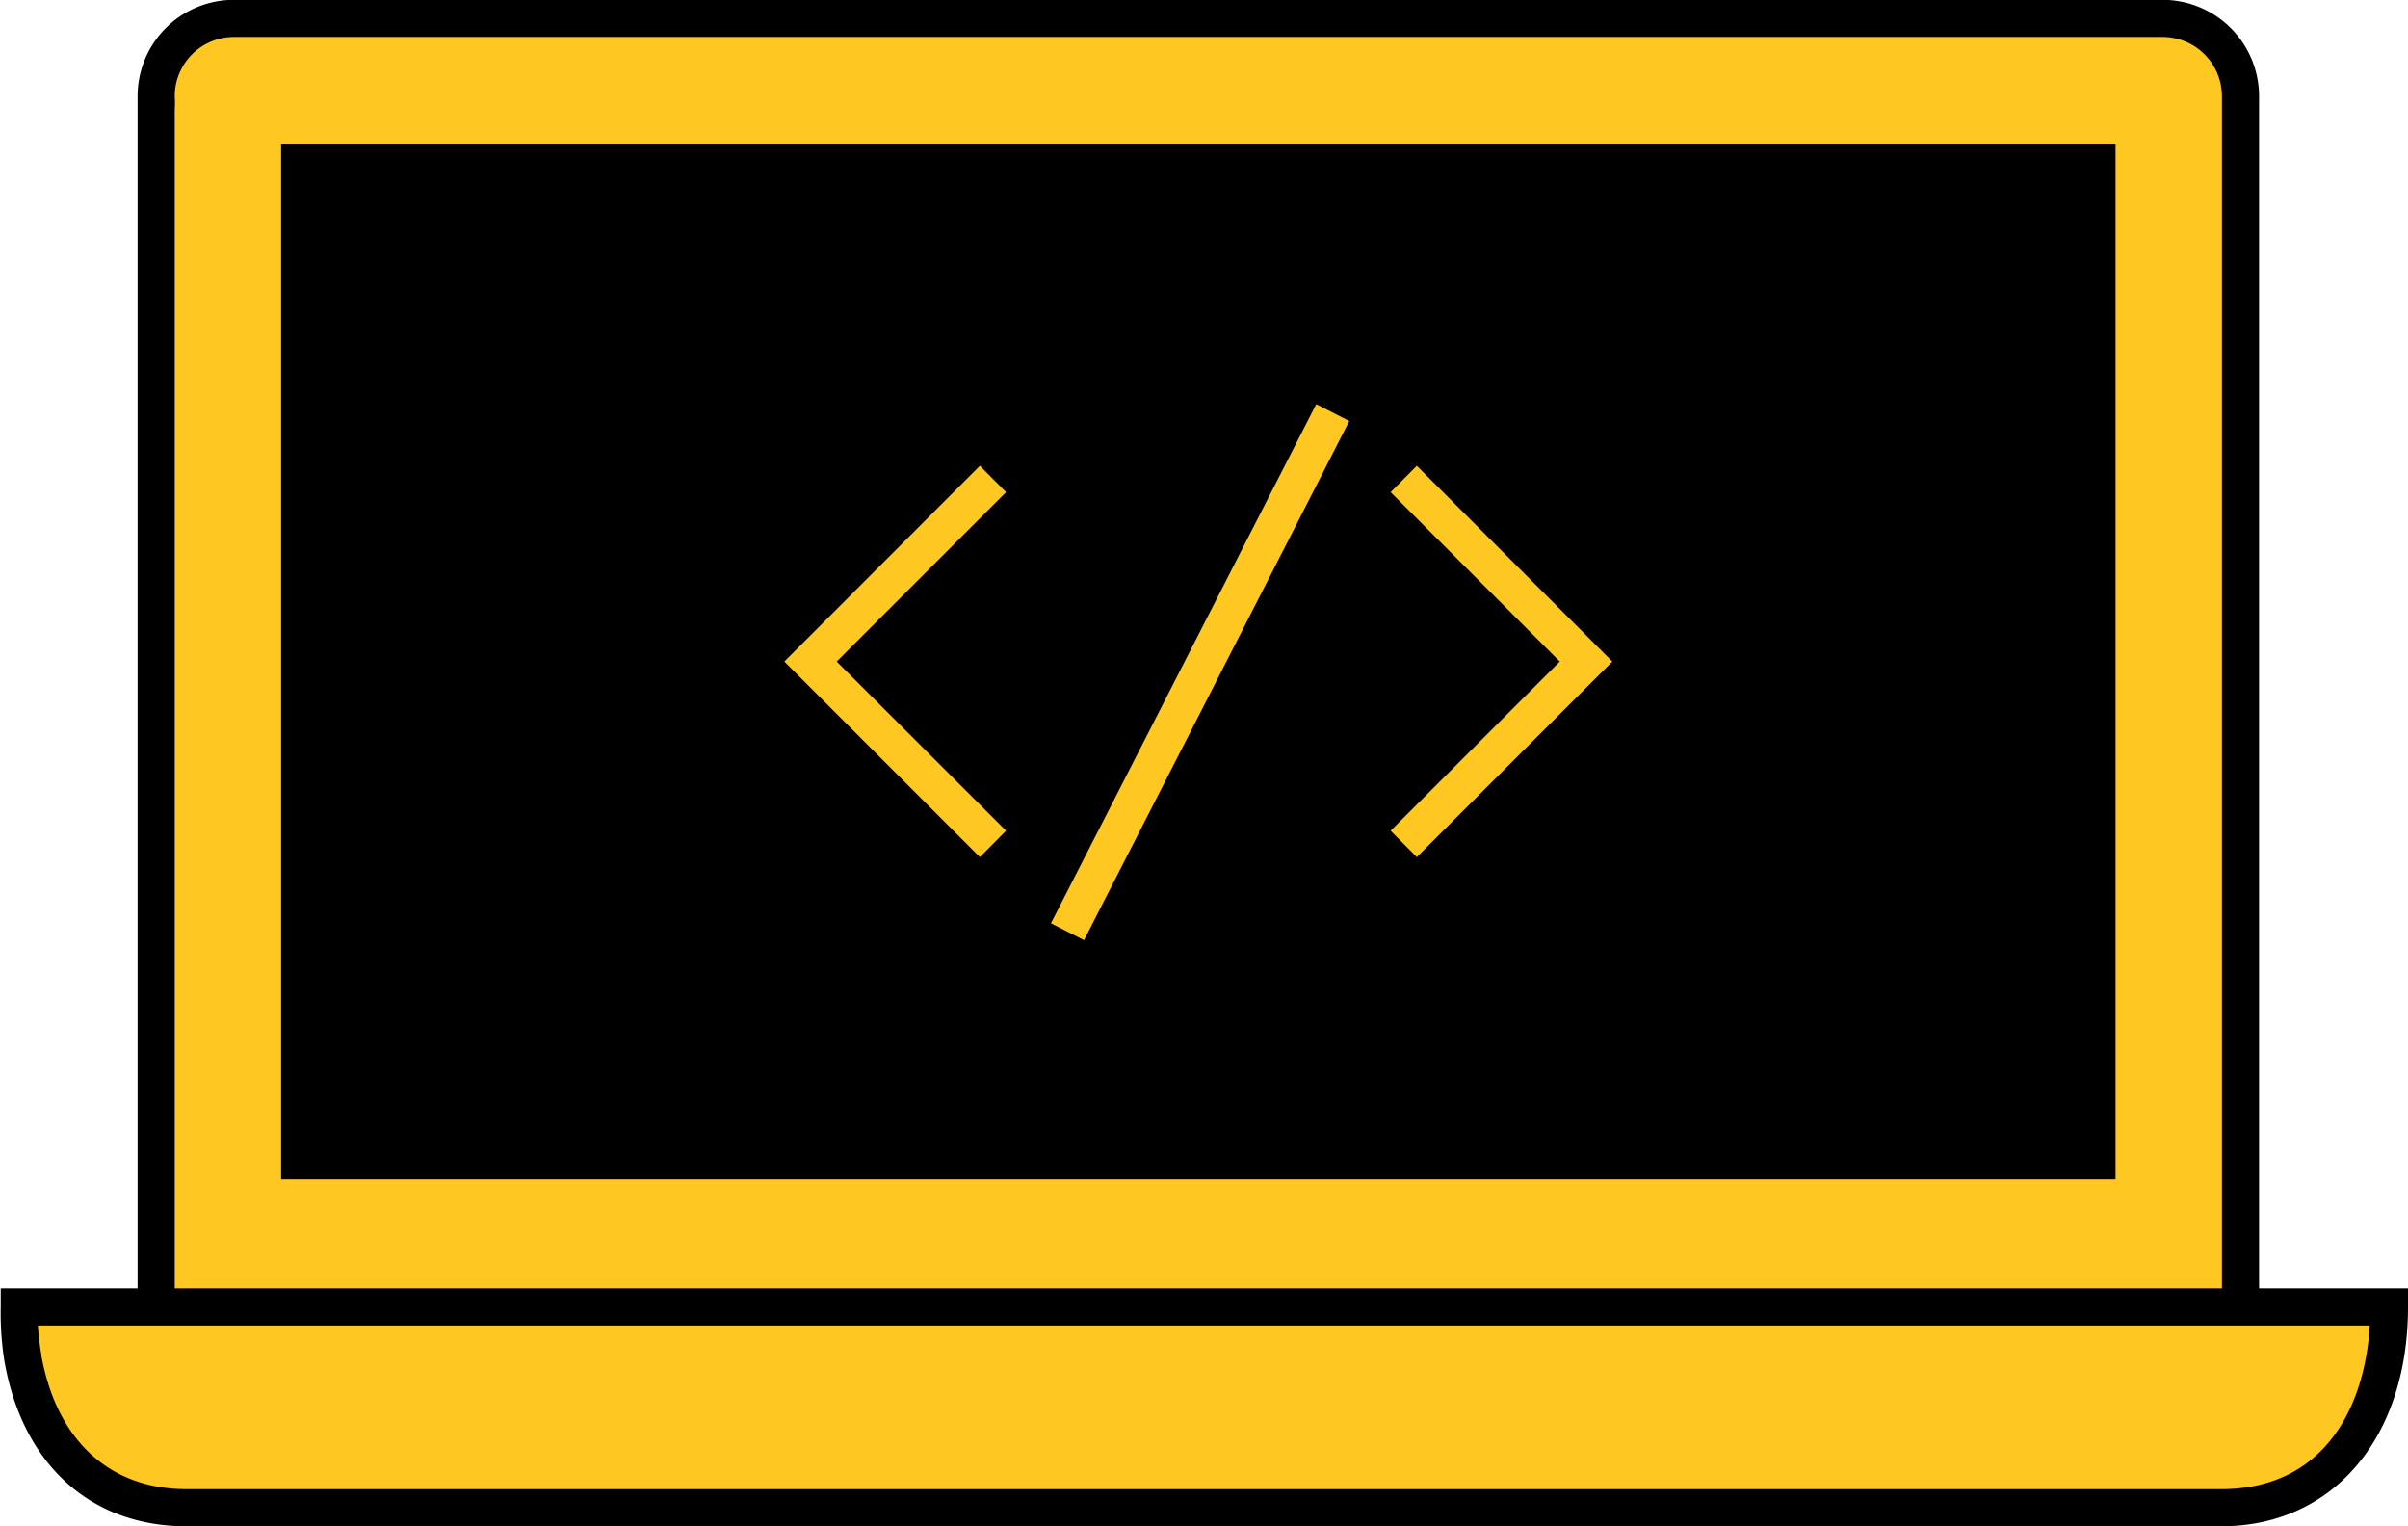
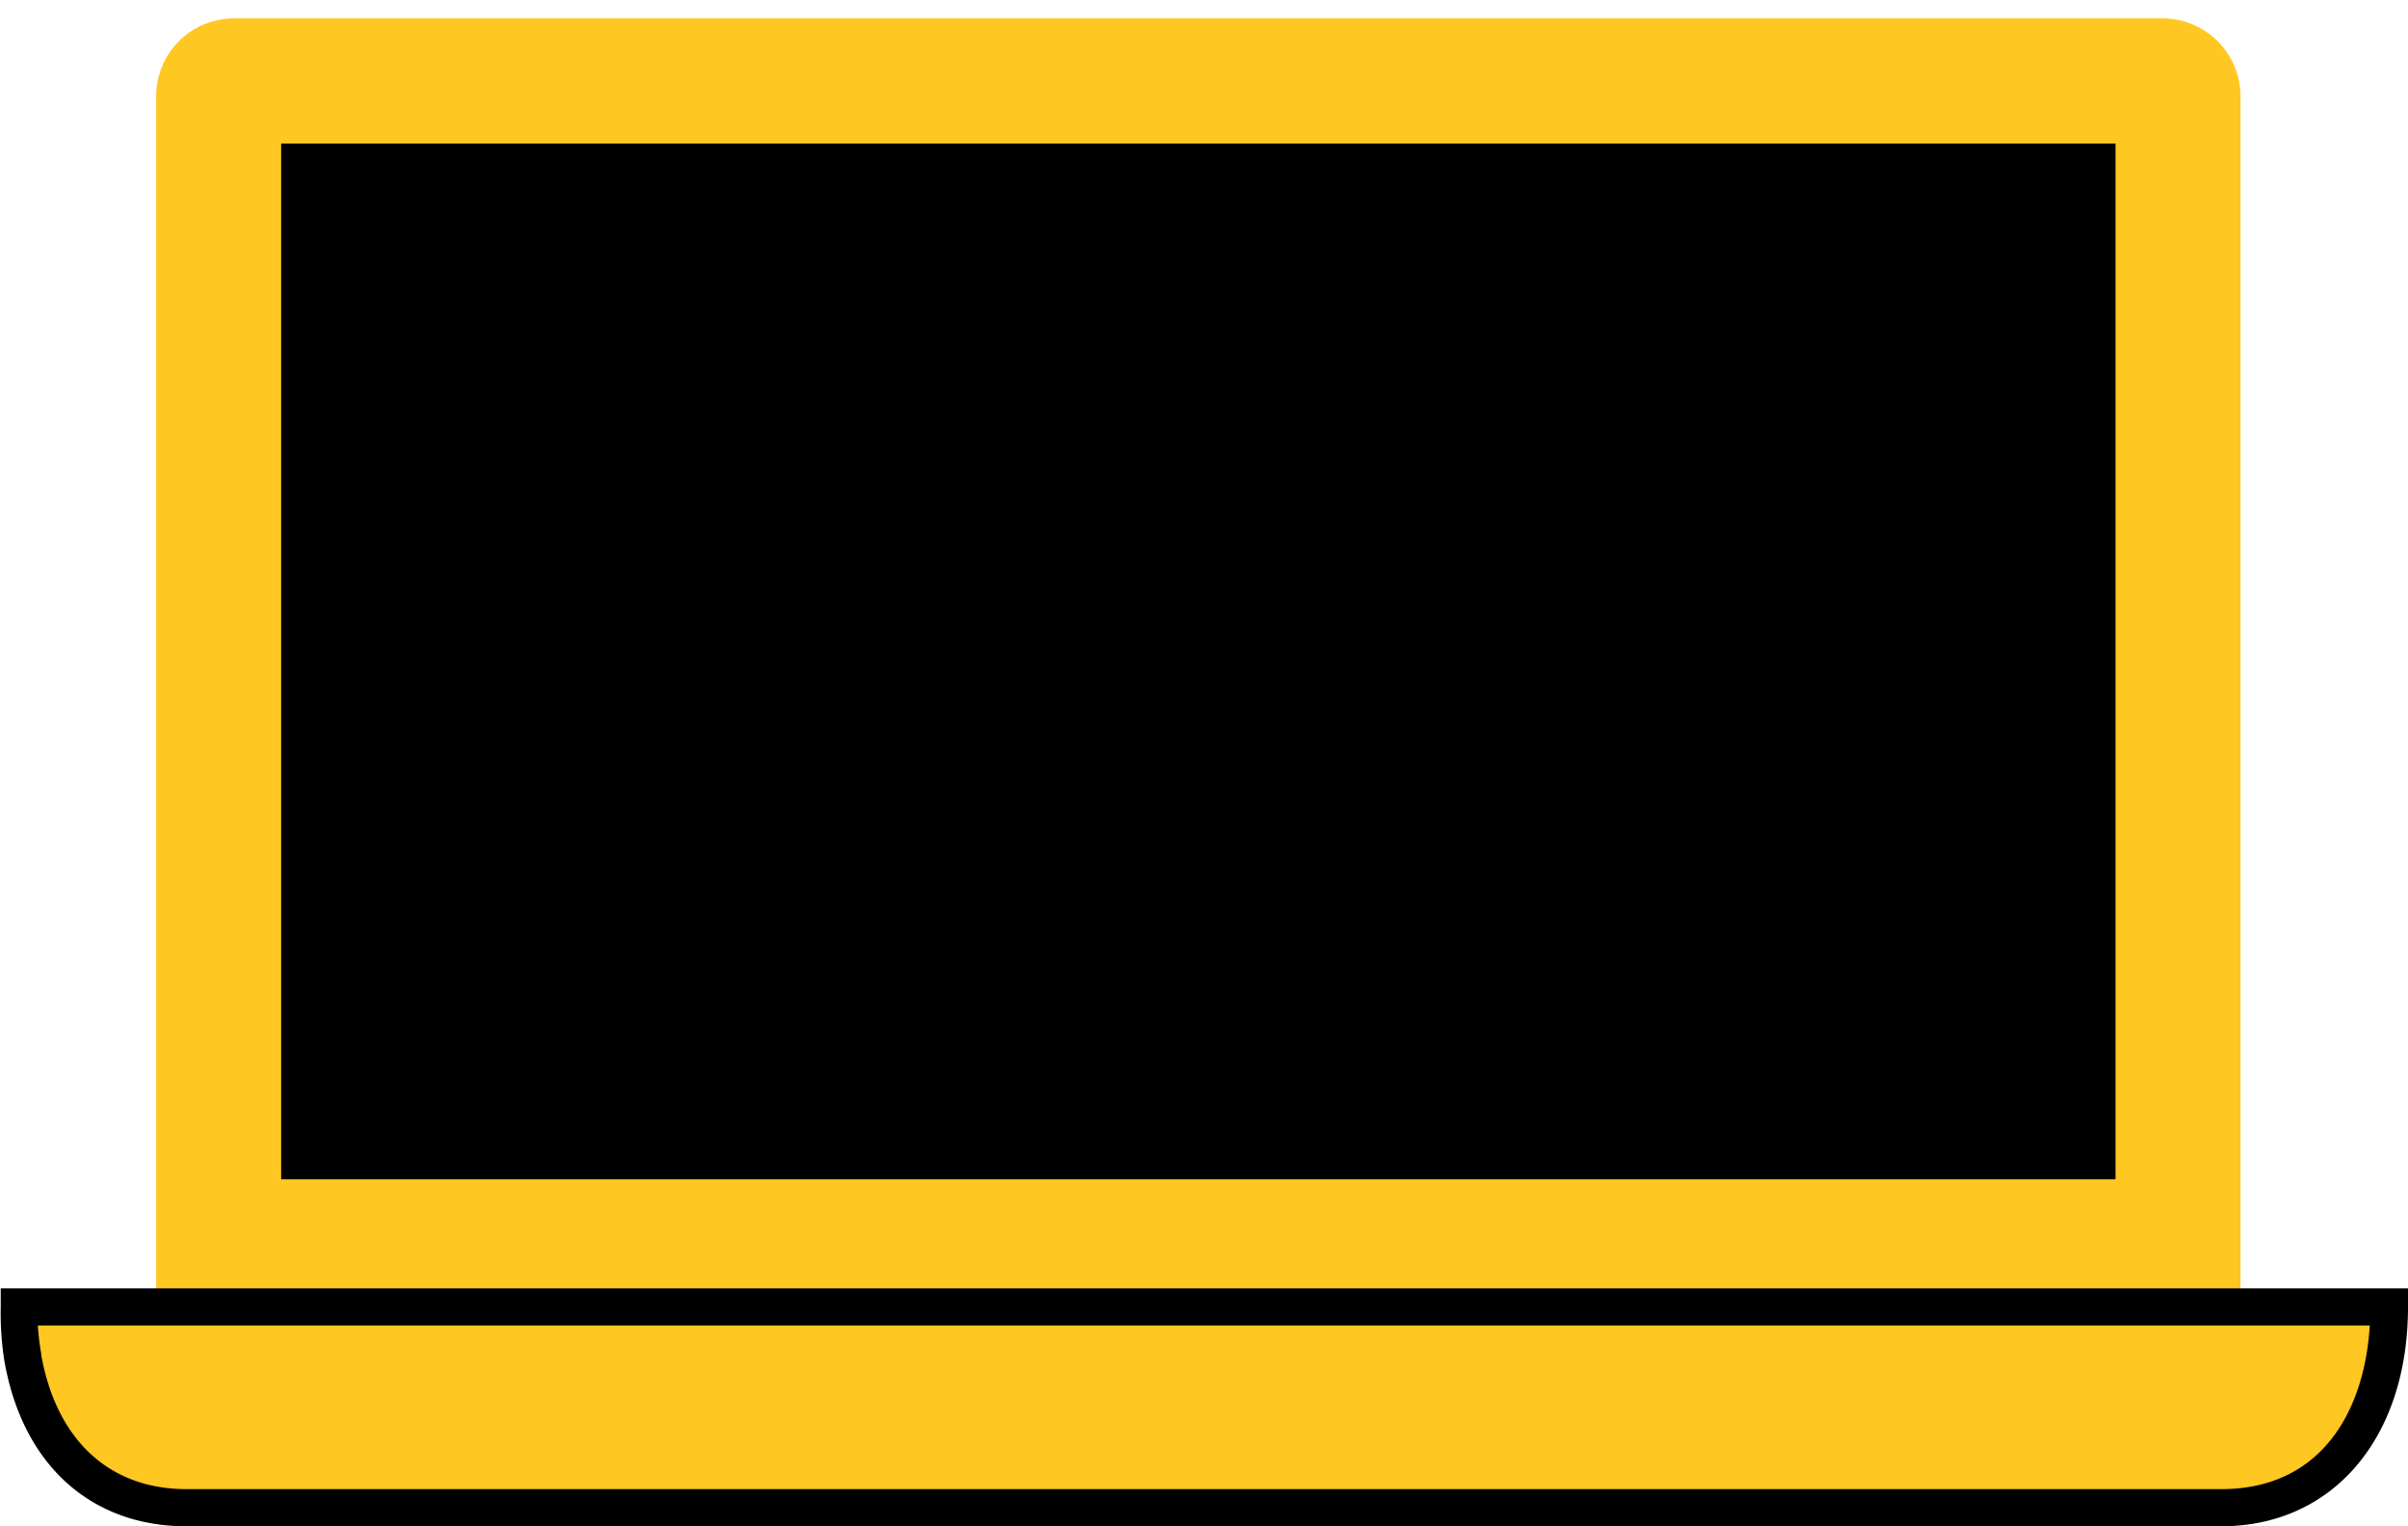
<svg xmlns="http://www.w3.org/2000/svg" id="Layer_1" data-name="Layer 1" viewBox="0 0 129.68 82.18">
  <g>
    <g>
      <path d="M9.37,78.9V14a4.19,4.19,0,0,1,4.18-4.19H117.43A4.2,4.2,0,0,1,121.62,14V79.19" transform="translate(-0.96 -8.82)" fill="#ffc721" />
      <path d="M2.19,81.94A16.37,16.37,0,0,1,2,79.19H129.64c0,6-3.09,10.81-9.06,10.81H11c-5,0-8-3.42-8.82-8.06" transform="translate(-0.96 -8.82)" fill="#ffc721" />
    </g>
    <g>
-       <path d="M122.62,79.19h-2V14a3.2,3.2,0,0,0-3.19-3.19H13.55A3.19,3.19,0,0,0,10.37,14h0a5.78,5.78,0,0,1,0,.73V78.9h-2V14a5.19,5.19,0,0,1,5.18-5.19H117.43A5.2,5.2,0,0,1,122.62,14Z" transform="translate(-0.96 -8.82)" />
      <rect x="15.14" y="7.73" width="98.79" height="55.77" />
      <path d="M120.58,91H11c-5.15,0-8.82-3.32-9.8-8.88h0A16.47,16.47,0,0,1,1,79.19v-1H130.64v1C130.64,86.25,126.59,91,120.58,91ZM3.18,81.77C4,86.36,6.85,89,11,89H120.58c5.52,0,7.74-4.38,8-8.81H3a13.38,13.38,0,0,0,.19,1.58Z" transform="translate(-0.96 -8.82)" />
      <g>
-         <rect x="49.88" y="44.01" width="31.39" height="2" transform="translate(-5.29 74.1) rotate(-62.93)" fill="#ffc721" />
        <g>
-           <polygon points="76.3 46.15 74.89 44.73 84 35.62 74.89 26.5 76.3 25.08 86.83 35.62 76.3 46.15" fill="#ffc721" />
-           <polygon points="52.77 46.15 42.24 35.62 52.77 25.08 54.18 26.5 45.06 35.62 54.18 44.73 52.77 46.15" fill="#ffc721" />
-         </g>
+           </g>
      </g>
    </g>
  </g>
</svg>